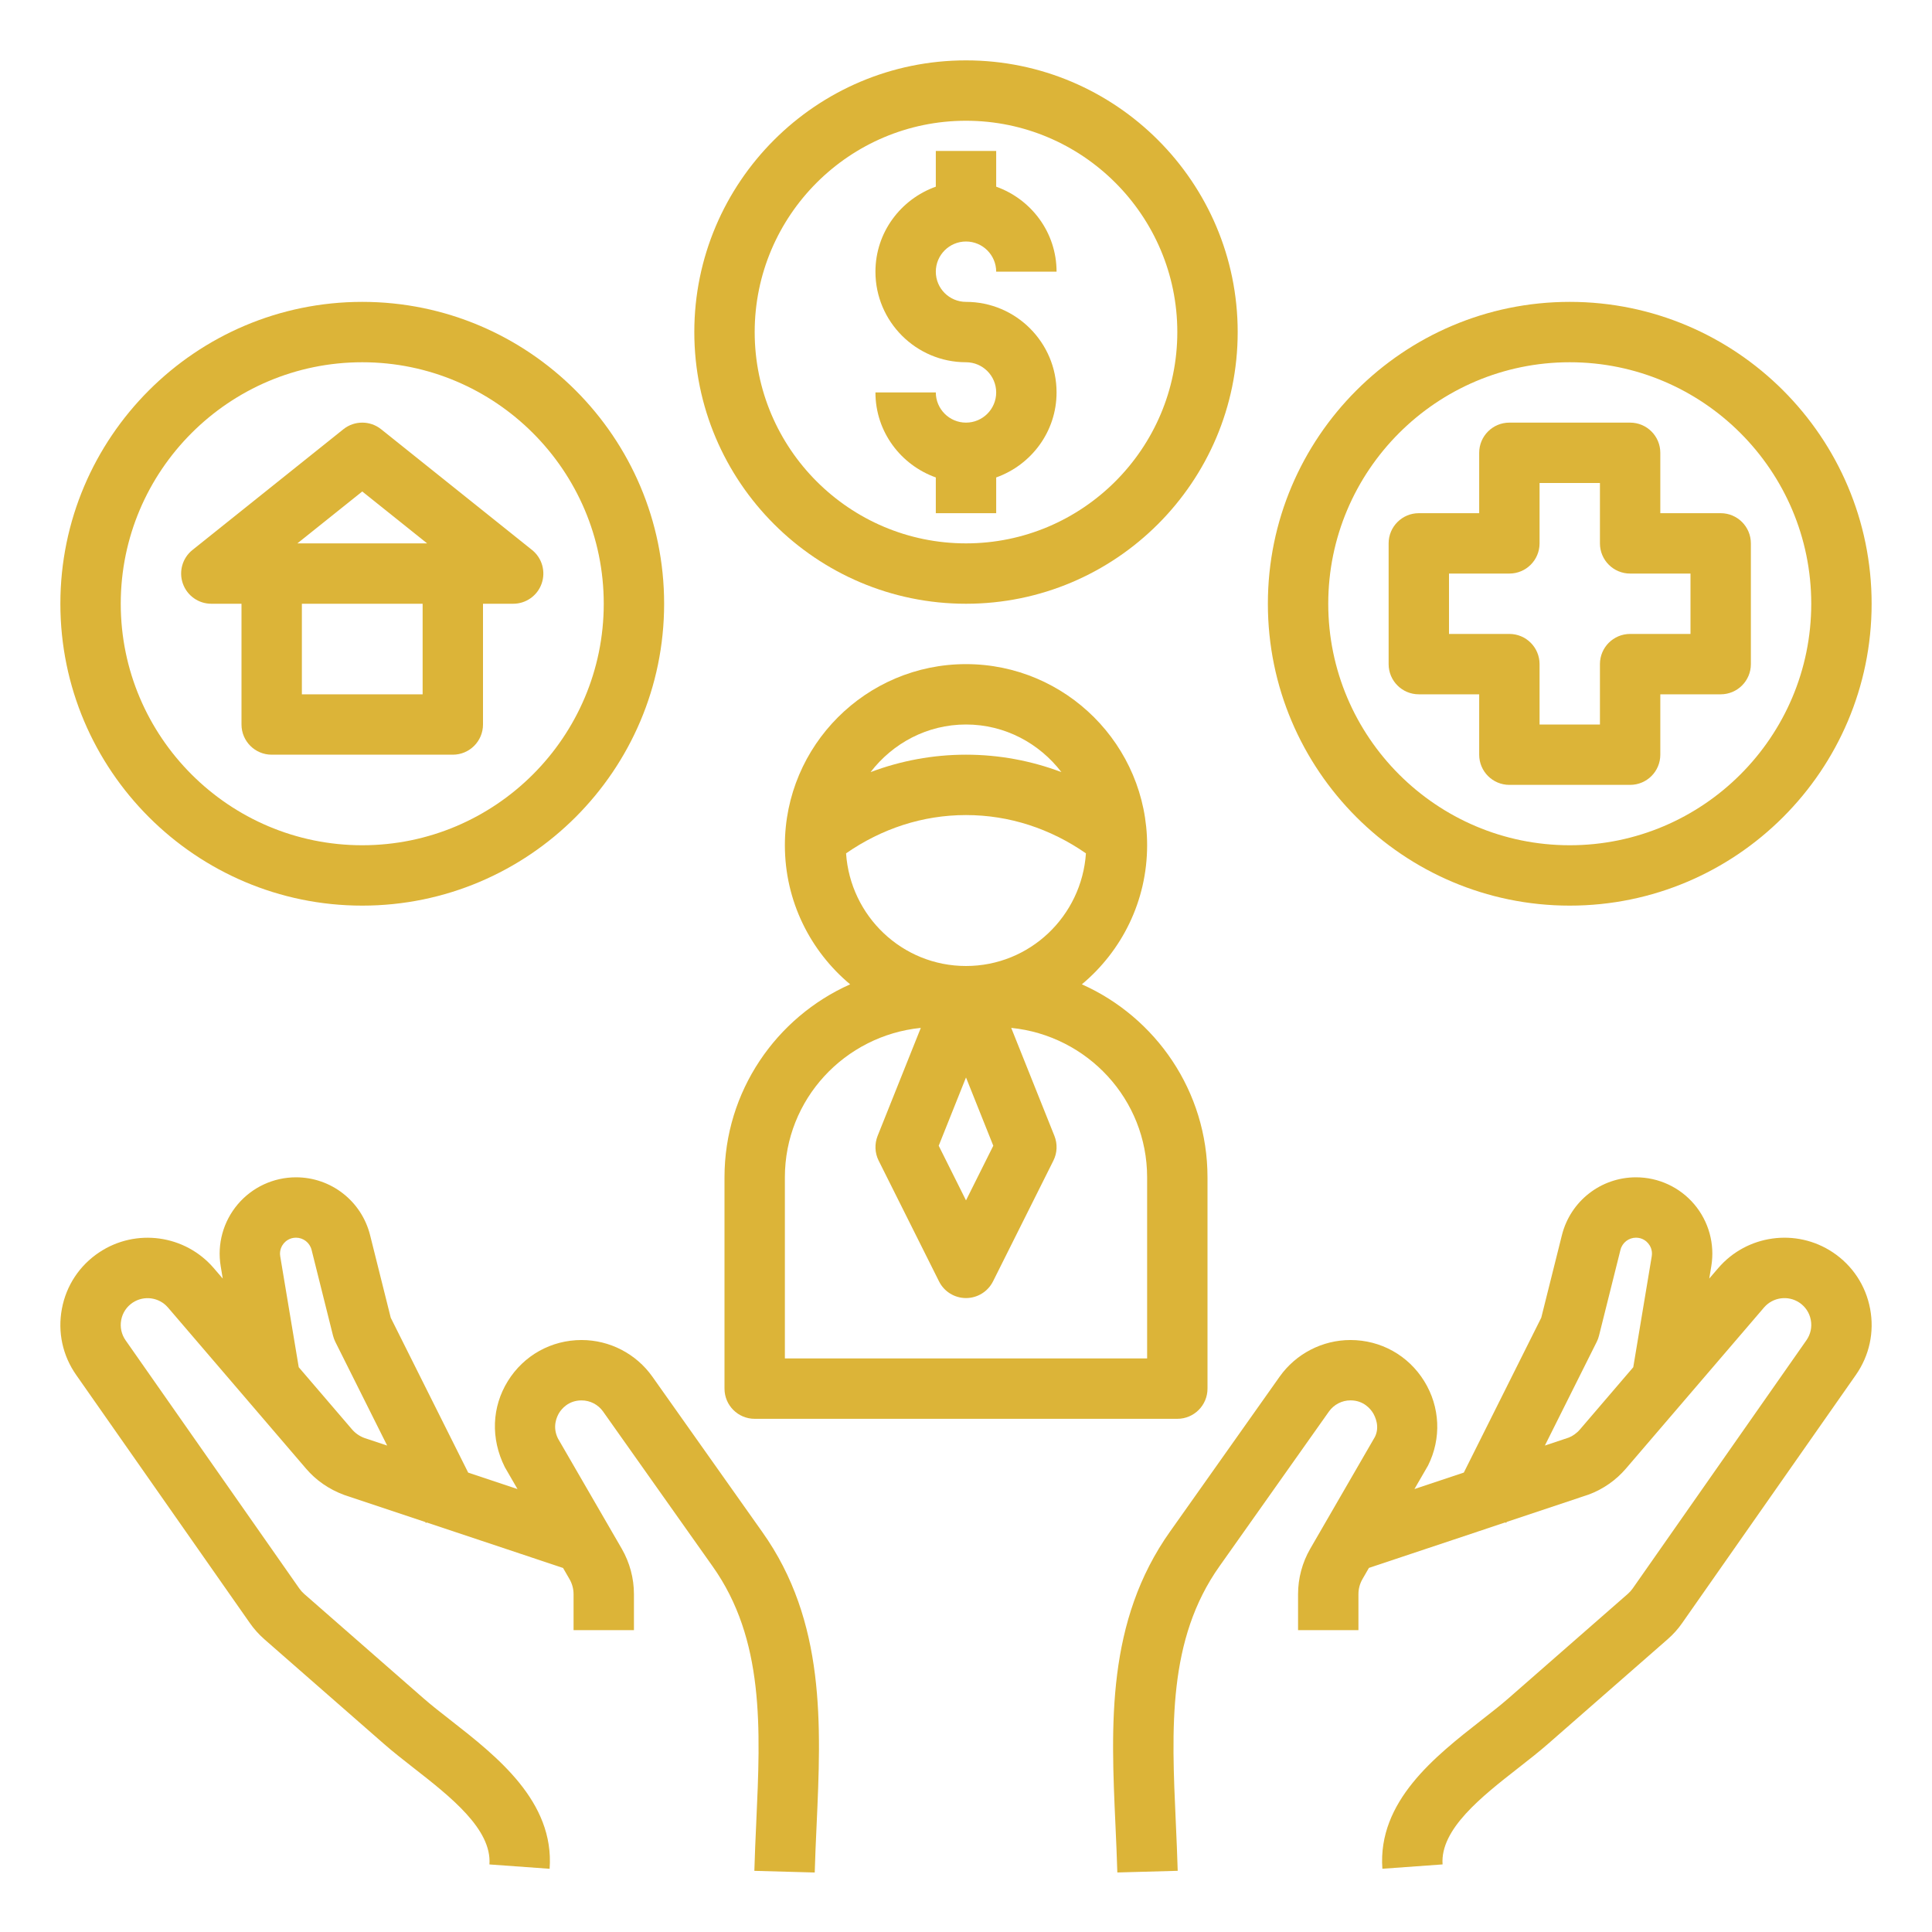
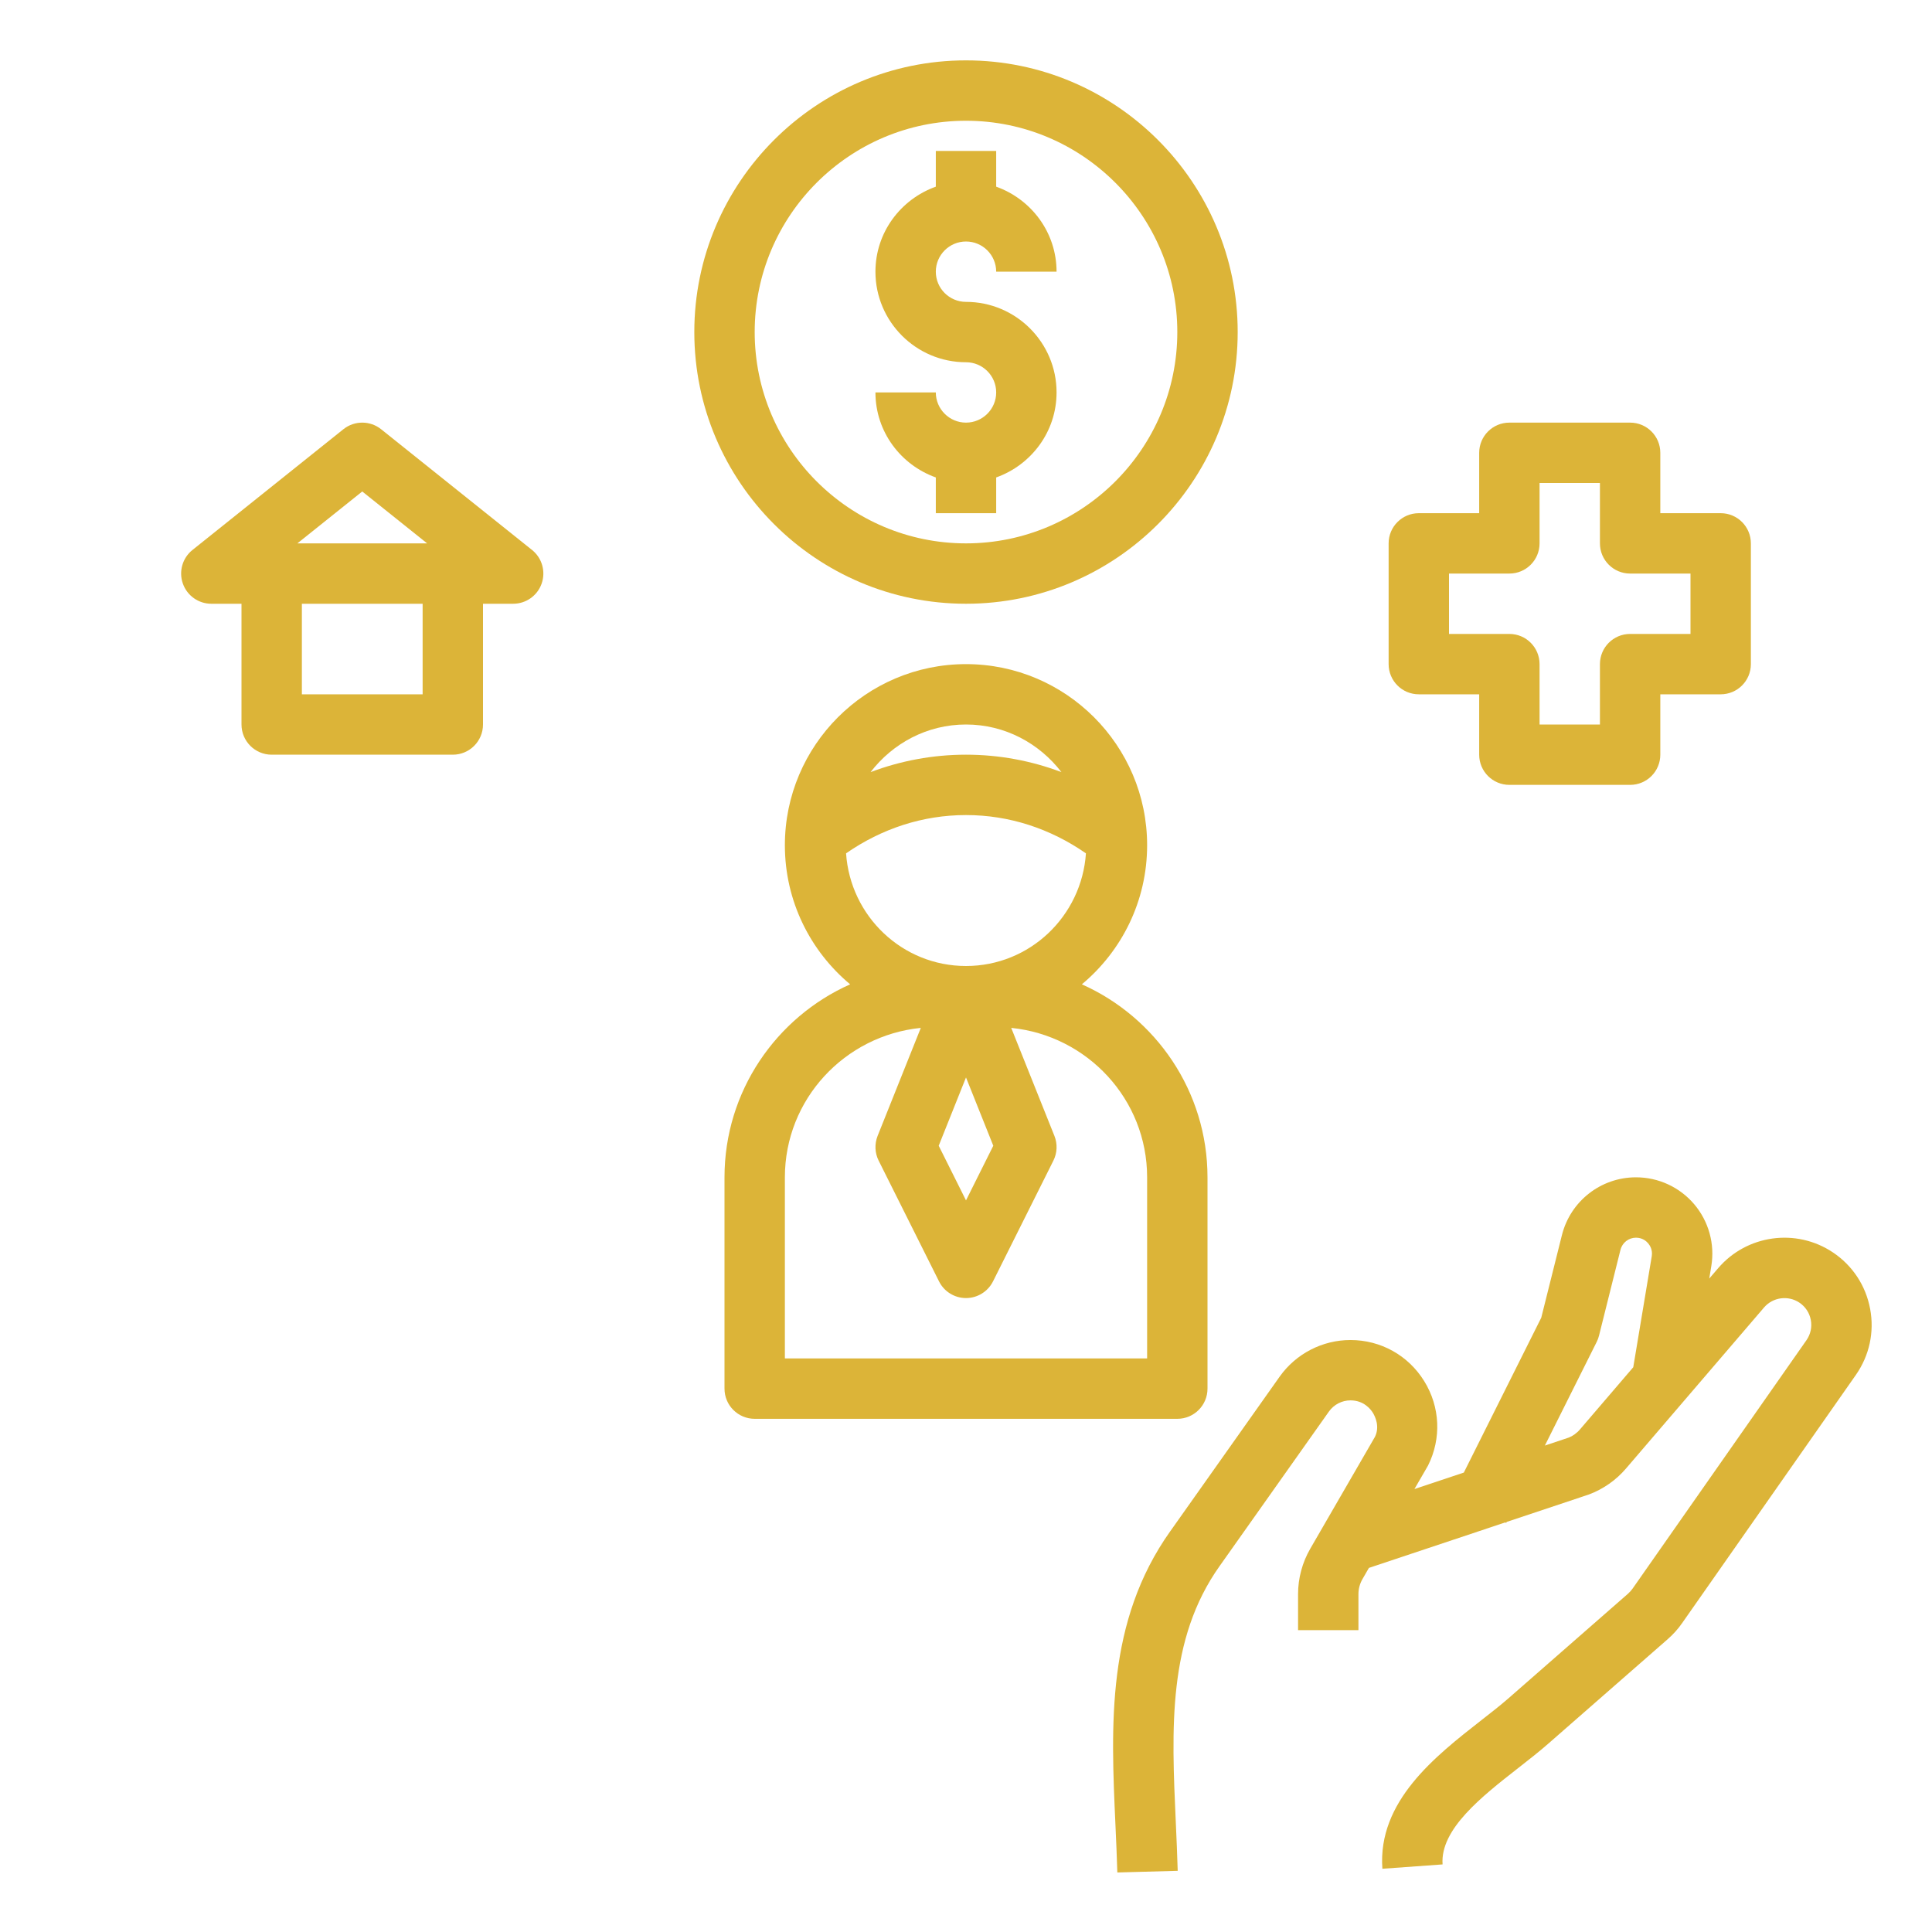
<svg xmlns="http://www.w3.org/2000/svg" height="100px" width="100px" fill="#dcb438" version="1.1" x="0px" y="0px" viewBox="0 0 64 64" style="enable-background:new 0 0 64 64;" xml:space="preserve">
-   <path d="M42,20c0,5.514,4.486,10,10,10s10-4.486,10-10s-4.486-10-10-10S42,14.486,42,20z M60,20c0,4.411-3.589,8-8,8s-8-3.589-8-8  s3.589-8,8-8S60,15.589,60,20z" />
-   <path d="M12,30c5.514,0,10-4.486,10-10s-4.486-10-10-10S2,14.486,2,20S6.486,30,12,30z M12,12c4.411,0,8,3.589,8,8s-3.589,8-8,8  s-8-3.589-8-8S7.589,12,12,12z" />
  <path d="M8,20v4c0,0.552,0.447,1,1,1h6c0.553,0,1-0.448,1-1v-4h1c0.425,0,0.803-0.268,0.943-0.669s0.013-0.847-0.318-1.112l-5-4  c-0.365-0.292-0.885-0.292-1.25,0l-5,4c-0.331,0.265-0.459,0.711-0.318,1.112S6.575,20,7,20H8z M14,23h-4v-3h4V23z M12,16.281  L14.149,18H9.851L12,16.281z" />
  <path d="M32,14c-0.552,0-1-0.449-1-1h-2c0,1.302,0.839,2.402,2,2.816V17h2v-1.184c1.161-0.414,2-1.514,2-2.816c0-1.654-1.346-3-3-3  c-0.552,0-1-0.449-1-1s0.448-1,1-1s1,0.449,1,1h2c0-1.302-0.839-2.402-2-2.816V5h-2v1.184C29.839,6.598,29,7.698,29,9  c0,1.654,1.346,3,3,3c0.552,0,1,0.449,1,1S32.552,14,32,14z" />
  <path d="M32,20c4.963,0,9-4.038,9-9s-4.037-9-9-9s-9,4.038-9,9S27.037,20,32,20z M32,4c3.859,0,7,3.14,7,7s-3.141,7-7,7s-7-3.14-7-7  S28.141,4,32,4z" />
  <path d="M49,15v2h-2c-0.553,0-1,0.448-1,1v4c0,0.552,0.447,1,1,1h2v2c0,0.552,0.447,1,1,1h4c0.553,0,1-0.448,1-1v-2h2  c0.553,0,1-0.448,1-1v-4c0-0.552-0.447-1-1-1h-2v-2c0-0.552-0.447-1-1-1h-4C49.447,14,49,14.448,49,15z M51,18v-2h2v2  c0,0.552,0.447,1,1,1h2v2h-2c-0.553,0-1,0.448-1,1v2h-2v-2c0-0.552-0.447-1-1-1h-2v-2h2C50.553,19,51,18.552,51,18z" />
  <path d="M61.95,43.355c-0.145-0.771-0.584-1.435-1.236-1.87c-1.215-0.81-2.848-0.583-3.796,0.523l-0.297,0.346l0.068-0.41  c0.122-0.735-0.084-1.482-0.565-2.051C55.643,39.326,54.939,39,54.194,39c-1.162,0-2.171,0.788-2.454,1.917l-0.684,2.734  l-2.565,5.13l-1.636,0.546l0.451-0.78c0.448-0.897,0.401-1.942-0.127-2.795c-0.527-0.853-1.44-1.362-2.443-1.362  c-0.931,0-1.807,0.454-2.346,1.213c-3.466,4.898-3.623,5.12-3.622,5.12c0,0,0,0,0-0.001c-2.124,2.989-1.968,6.421-1.817,9.739  c0.023,0.524,0.048,1.047,0.062,1.567l2-0.055c-0.015-0.531-0.039-1.066-0.063-1.603c-0.142-3.118-0.275-6.062,1.452-8.493  l3.621-5.119c0.164-0.231,0.431-0.369,0.714-0.369c0.439,0,0.666,0.29,0.743,0.414c0.076,0.125,0.234,0.457,0.066,0.796  l-2.143,3.706C43.14,51.761,43,52.28,43,52.807V54h2v-1.193c0-0.175,0.047-0.349,0.135-0.5l0.212-0.368l4.516-1.507l0.032,0.016  l0.016-0.032l2.725-0.91c0.475-0.178,0.898-0.475,1.224-0.856l4.576-5.338c0.293-0.341,0.795-0.41,1.169-0.162  c0.201,0.134,0.336,0.338,0.38,0.575c0.045,0.237-0.007,0.476-0.146,0.674l-5.754,8.221c-0.045,0.064-0.099,0.124-0.159,0.177  l-3.961,3.466c-0.265,0.231-0.571,0.47-0.893,0.721c-1.532,1.198-3.44,2.689-3.279,4.921l1.994-0.144  c-0.084-1.168,1.298-2.249,2.518-3.202c0.352-0.275,0.687-0.538,0.977-0.792l3.963-3.467c0.184-0.161,0.346-0.342,0.48-0.536  l5.753-8.218C61.927,44.903,62.095,44.125,61.95,43.355z M52.34,47.35c-0.107,0.126-0.248,0.224-0.371,0.271l-0.793,0.265  l1.719-3.438c0.032-0.065,0.058-0.134,0.075-0.205l0.71-2.84C53.739,41.166,53.951,41,54.194,41c0.214,0,0.345,0.117,0.404,0.187  c0.059,0.07,0.153,0.219,0.118,0.43l-0.612,3.674L52.34,47.35z" />
-   <path d="M8.274,53.762c0.136,0.196,0.298,0.377,0.483,0.54l3.961,3.466c0.29,0.254,0.625,0.517,0.977,0.792  c1.22,0.953,2.602,2.033,2.518,3.202l1.994,0.144c0.161-2.231-1.747-3.723-3.279-4.921c-0.321-0.25-0.628-0.49-0.893-0.721  l-3.959-3.464c-0.062-0.055-0.116-0.115-0.162-0.181l-5.753-8.219c-0.139-0.198-0.19-0.437-0.146-0.673  c0.044-0.237,0.179-0.441,0.38-0.575c0.375-0.249,0.877-0.179,1.169,0.161l4.574,5.337c0.327,0.384,0.751,0.681,1.26,0.871  l2.691,0.898l0.016,0.031l0.031-0.016l4.516,1.507l0.213,0.368c0.088,0.152,0.135,0.325,0.135,0.5V54h2v-1.193  c0-0.526-0.14-1.045-0.402-1.501l-2.114-3.652c-0.196-0.393-0.038-0.725,0.038-0.85c0.077-0.125,0.304-0.414,0.743-0.414  c0.283,0,0.55,0.138,0.713,0.369l3.624,5.122c1.726,2.428,1.592,5.373,1.45,8.49c-0.024,0.537-0.049,1.072-0.063,1.603l2,0.055  c0.014-0.52,0.038-1.042,0.062-1.567c0.15-3.318,0.307-6.75-1.801-9.715c-0.009-0.013-0.009-0.013-3.64-5.144  c-0.538-0.759-1.414-1.213-2.345-1.213c-1.003,0-1.916,0.509-2.443,1.362c-0.528,0.853-0.575,1.898-0.099,2.849l0.42,0.726  l-1.634-0.545l-2.565-5.13l-0.684-2.735C11.977,39.788,10.968,39,9.806,39c-0.745,0-1.448,0.326-1.93,0.894  c-0.481,0.569-0.688,1.316-0.565,2.052l0.068,0.409l-0.297-0.346c-0.948-1.106-2.58-1.333-3.796-0.523  c-0.652,0.435-1.092,1.099-1.236,1.87s0.023,1.548,0.473,2.19L8.274,53.762z M9.283,41.617c-0.035-0.211,0.06-0.36,0.118-0.43  C9.461,41.117,9.592,41,9.806,41c0.243,0,0.455,0.166,0.515,0.401l0.71,2.841c0.018,0.071,0.043,0.14,0.075,0.205l1.719,3.439  l-0.759-0.253c-0.157-0.059-0.298-0.157-0.407-0.285l-1.763-2.057L9.283,41.617z" />
  <path d="M25,47h14c0.553,0,1-0.448,1-1v-7c0-2.849-1.714-5.302-4.162-6.393C37.158,31.505,38,29.85,38,28c0-3.309-2.691-6-6-6  s-6,2.691-6,6c0,1.85,0.842,3.505,2.162,4.607C25.714,33.698,24,36.151,24,39v7C24,46.552,24.447,47,25,47z M32,35.692l0.904,2.262  L32,39.764l-0.904-1.81L32,35.692z M32,32c-2.114,0-3.832-1.653-3.973-3.732C29.205,27.451,30.563,27,32,27s2.795,0.451,3.973,1.268  C35.832,30.347,34.114,32,32,32z M32,24c1.291,0,2.429,0.625,3.161,1.577C34.16,25.2,33.097,25,32,25s-2.16,0.2-3.161,0.577  C29.571,24.625,30.709,24,32,24z M26,39c0-2.586,1.982-4.696,4.503-4.95l-1.431,3.578c-0.105,0.266-0.094,0.563,0.034,0.819l2,4  C31.275,42.786,31.621,43,32,43s0.725-0.214,0.895-0.553l2-4c0.128-0.255,0.14-0.553,0.034-0.819l-1.431-3.578  C36.018,34.304,38,36.414,38,39v6H26V39z" />
</svg>